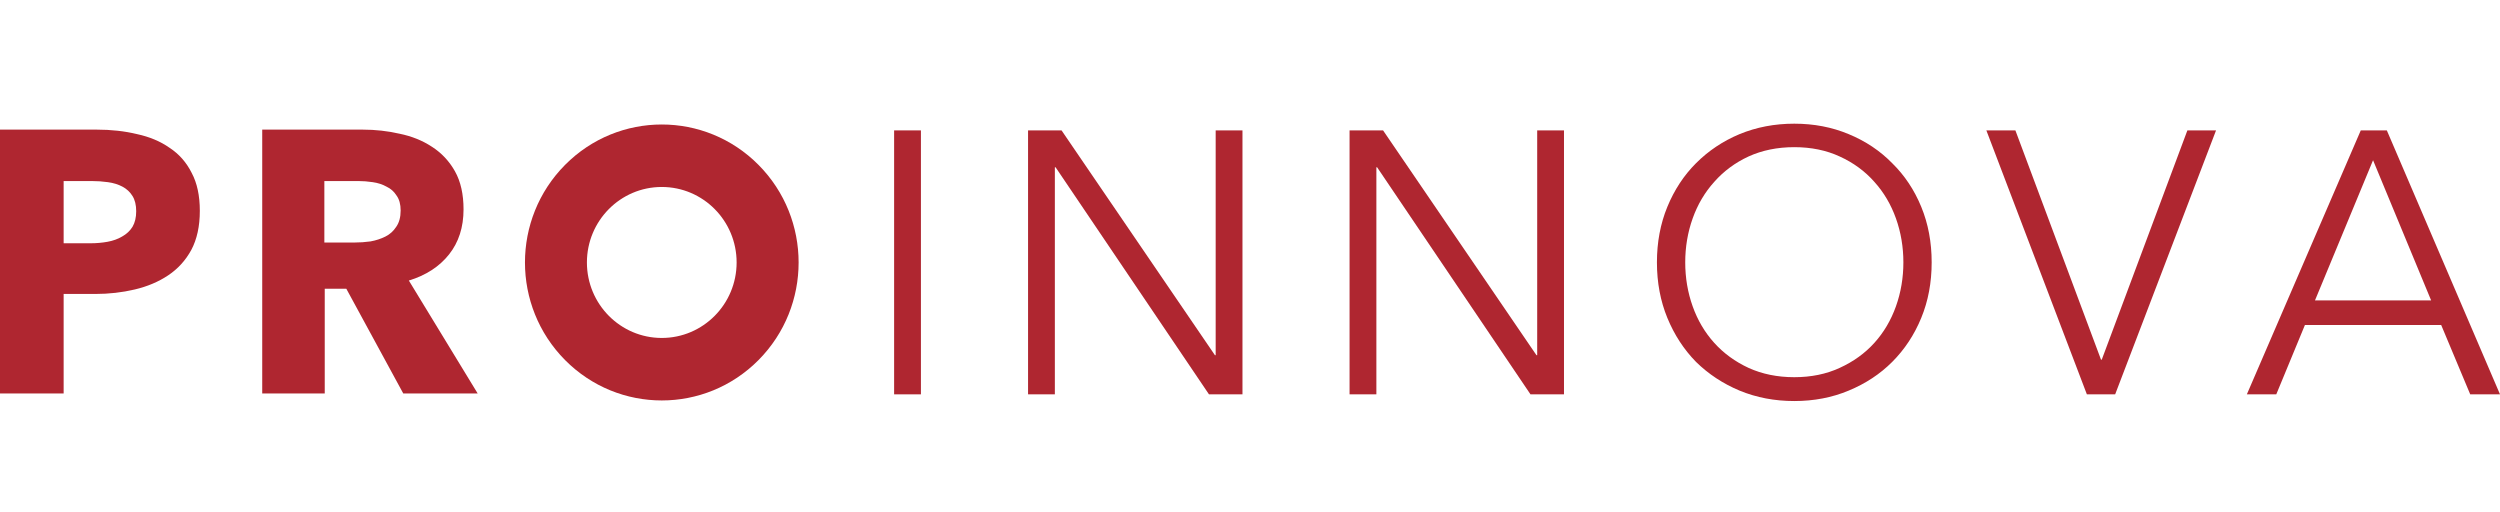
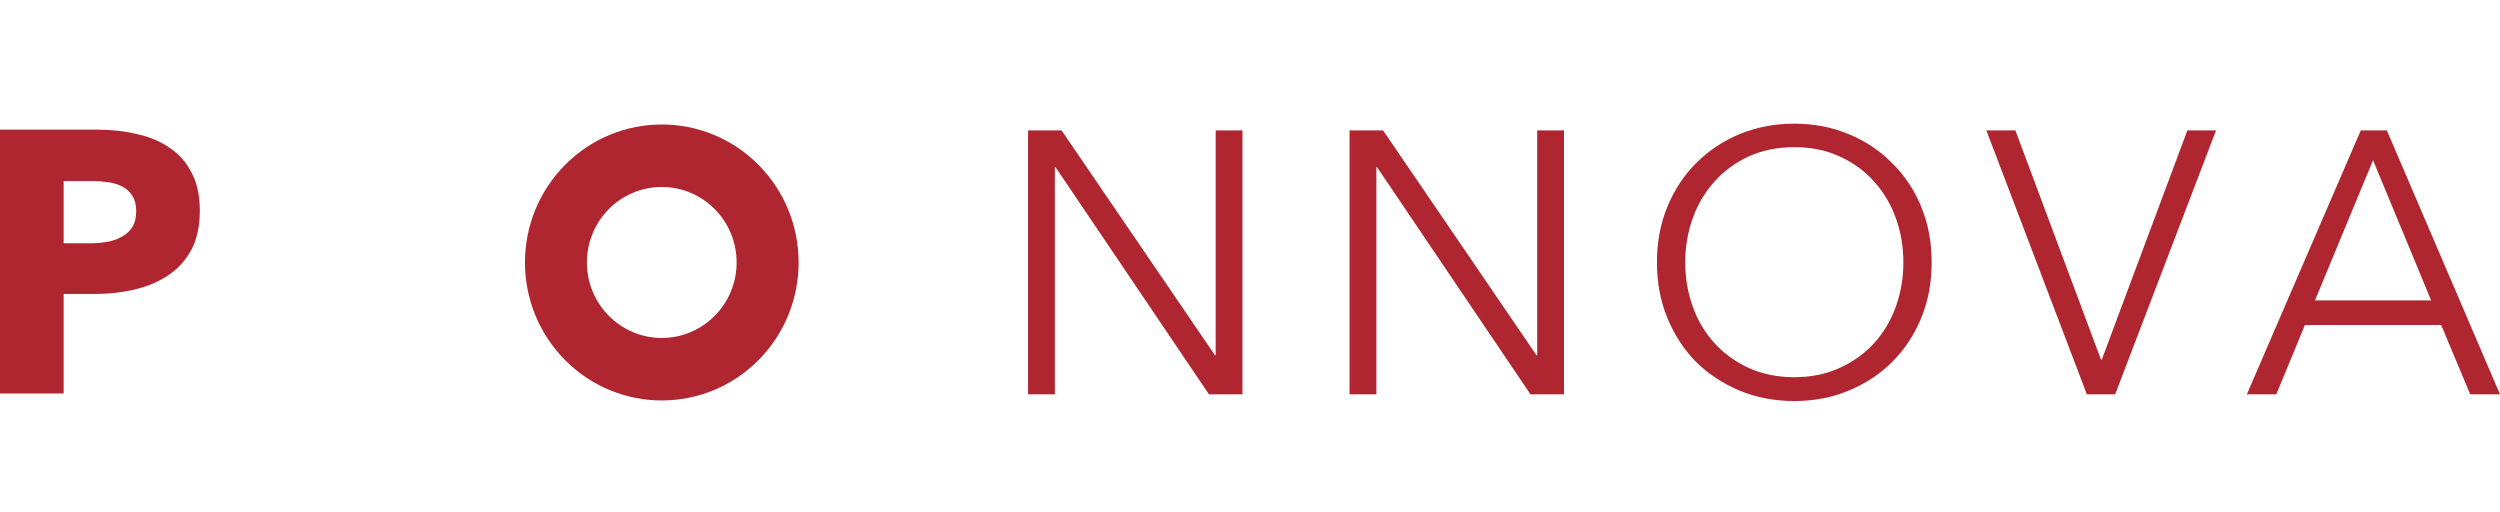
<svg xmlns="http://www.w3.org/2000/svg" width="171" height="35" viewBox="0 0 171 35" fill="none">
-   <path d="M62.991 26.973H61.158V8.919H62.991V26.973Z" fill="#AF2630" />
  <path d="M83.101 24.295H83.152V8.919H84.985V26.973H82.694L72.203 11.443H72.152V26.973H70.319V8.919H72.61L83.101 24.295Z" fill="#AF2630" />
  <path d="M105.093 24.295H105.144V8.919H106.977V26.973H104.685L94.195 11.443H94.144V26.973H92.31V8.919H94.602L105.093 24.295Z" fill="#AF2630" />
  <path d="M132.126 17.946C132.126 19.323 131.889 20.589 131.413 21.745C130.938 22.901 130.276 23.904 129.427 24.754C128.595 25.587 127.602 26.241 126.448 26.718C125.311 27.194 124.071 27.431 122.73 27.431C121.389 27.431 120.142 27.194 118.987 26.718C117.85 26.241 116.857 25.587 116.008 24.754C115.176 23.904 114.523 22.901 114.047 21.745C113.572 20.589 113.334 19.323 113.334 17.946C113.334 16.569 113.572 15.302 114.047 14.146C114.523 12.99 115.176 11.996 116.008 11.163C116.857 10.313 117.85 9.65 118.987 9.174C120.142 8.698 121.389 8.46 122.73 8.46C124.071 8.46 125.311 8.698 126.448 9.174C127.602 9.65 128.595 10.313 129.427 11.163C130.276 11.996 130.938 12.99 131.413 14.146C131.889 15.302 132.126 16.569 132.126 17.946ZM130.191 17.946C130.191 16.892 130.021 15.889 129.682 14.937C129.342 13.985 128.85 13.152 128.205 12.438C127.56 11.707 126.77 11.129 125.837 10.704C124.92 10.279 123.885 10.066 122.73 10.066C121.576 10.066 120.532 10.279 119.598 10.704C118.682 11.129 117.901 11.707 117.256 12.438C116.611 13.152 116.118 13.985 115.779 14.937C115.439 15.889 115.27 16.892 115.27 17.946C115.27 19 115.439 20.003 115.779 20.955C116.118 21.907 116.611 22.74 117.256 23.454C117.901 24.168 118.682 24.737 119.598 25.162C120.532 25.587 121.576 25.8 122.73 25.8C123.885 25.8 124.92 25.587 125.837 25.162C126.77 24.737 127.56 24.168 128.205 23.454C128.85 22.74 129.342 21.907 129.682 20.955C130.021 20.003 130.191 19 130.191 17.946Z" fill="#AF2630" />
  <path d="M143.709 24.601H143.76L149.617 8.919H151.577L144.677 26.973H142.742L135.867 8.919H137.853L143.709 24.601Z" fill="#AF2630" />
  <path d="M155.697 26.973H153.685L161.477 8.919H163.259L171 26.973H168.963L166.977 22.23H157.657L155.697 26.973ZM158.345 20.547H166.289L162.317 10.959L158.345 20.547Z" fill="#AF2630" />
  <path d="M13.668 14.422C13.668 15.476 13.473 16.368 13.083 17.099C12.693 17.813 12.167 18.39 11.505 18.832C10.843 19.274 10.08 19.597 9.214 19.801C8.349 20.005 7.449 20.107 6.516 20.107H4.353V26.913H0V8.866H6.618C7.602 8.866 8.518 8.968 9.367 9.172C10.232 9.358 10.979 9.673 11.607 10.115C12.252 10.54 12.752 11.109 13.109 11.822C13.482 12.519 13.668 13.386 13.668 14.422ZM9.316 14.448C9.316 14.023 9.231 13.675 9.061 13.403C8.892 13.131 8.663 12.919 8.374 12.766C8.086 12.613 7.755 12.511 7.382 12.46C7.025 12.409 6.652 12.383 6.262 12.383H4.353V16.64H6.185C6.592 16.64 6.983 16.606 7.356 16.538C7.729 16.47 8.06 16.351 8.349 16.181C8.654 16.011 8.892 15.79 9.061 15.518C9.231 15.23 9.316 14.873 9.316 14.448Z" fill="#AF2630" />
-   <path d="M27.583 26.913L23.688 19.75H22.212V26.913H17.936V8.866H24.808C25.674 8.866 26.514 8.959 27.328 9.146C28.16 9.316 28.898 9.613 29.543 10.038C30.204 10.463 30.73 11.024 31.121 11.72C31.511 12.417 31.706 13.284 31.706 14.32C31.706 15.544 31.375 16.572 30.713 17.405C30.052 18.237 29.135 18.832 27.965 19.189L32.673 26.913H27.583ZM27.404 14.397C27.404 13.972 27.311 13.632 27.125 13.377C26.955 13.105 26.726 12.902 26.437 12.766C26.166 12.613 25.852 12.511 25.495 12.46C25.156 12.409 24.825 12.383 24.503 12.383H22.186V16.589H24.248C24.605 16.589 24.969 16.564 25.343 16.513C25.716 16.445 26.055 16.334 26.361 16.181C26.666 16.028 26.912 15.807 27.099 15.518C27.303 15.23 27.404 14.856 27.404 14.397Z" fill="#AF2630" />
  <path fill-rule="evenodd" clip-rule="evenodd" d="M38.649 11.28C42.304 7.594 48.229 7.594 51.884 11.28C55.539 14.966 55.539 20.941 51.884 24.627C48.229 28.312 42.304 28.312 38.649 24.627C34.994 20.941 34.994 14.966 38.649 11.28ZM45.265 23.116C48.093 23.116 50.385 20.804 50.385 17.952C50.385 15.101 48.093 12.789 45.265 12.789C42.438 12.789 40.145 15.101 40.145 17.952C40.145 20.804 42.438 23.116 45.265 23.116Z" fill="#AF2630" />
</svg>